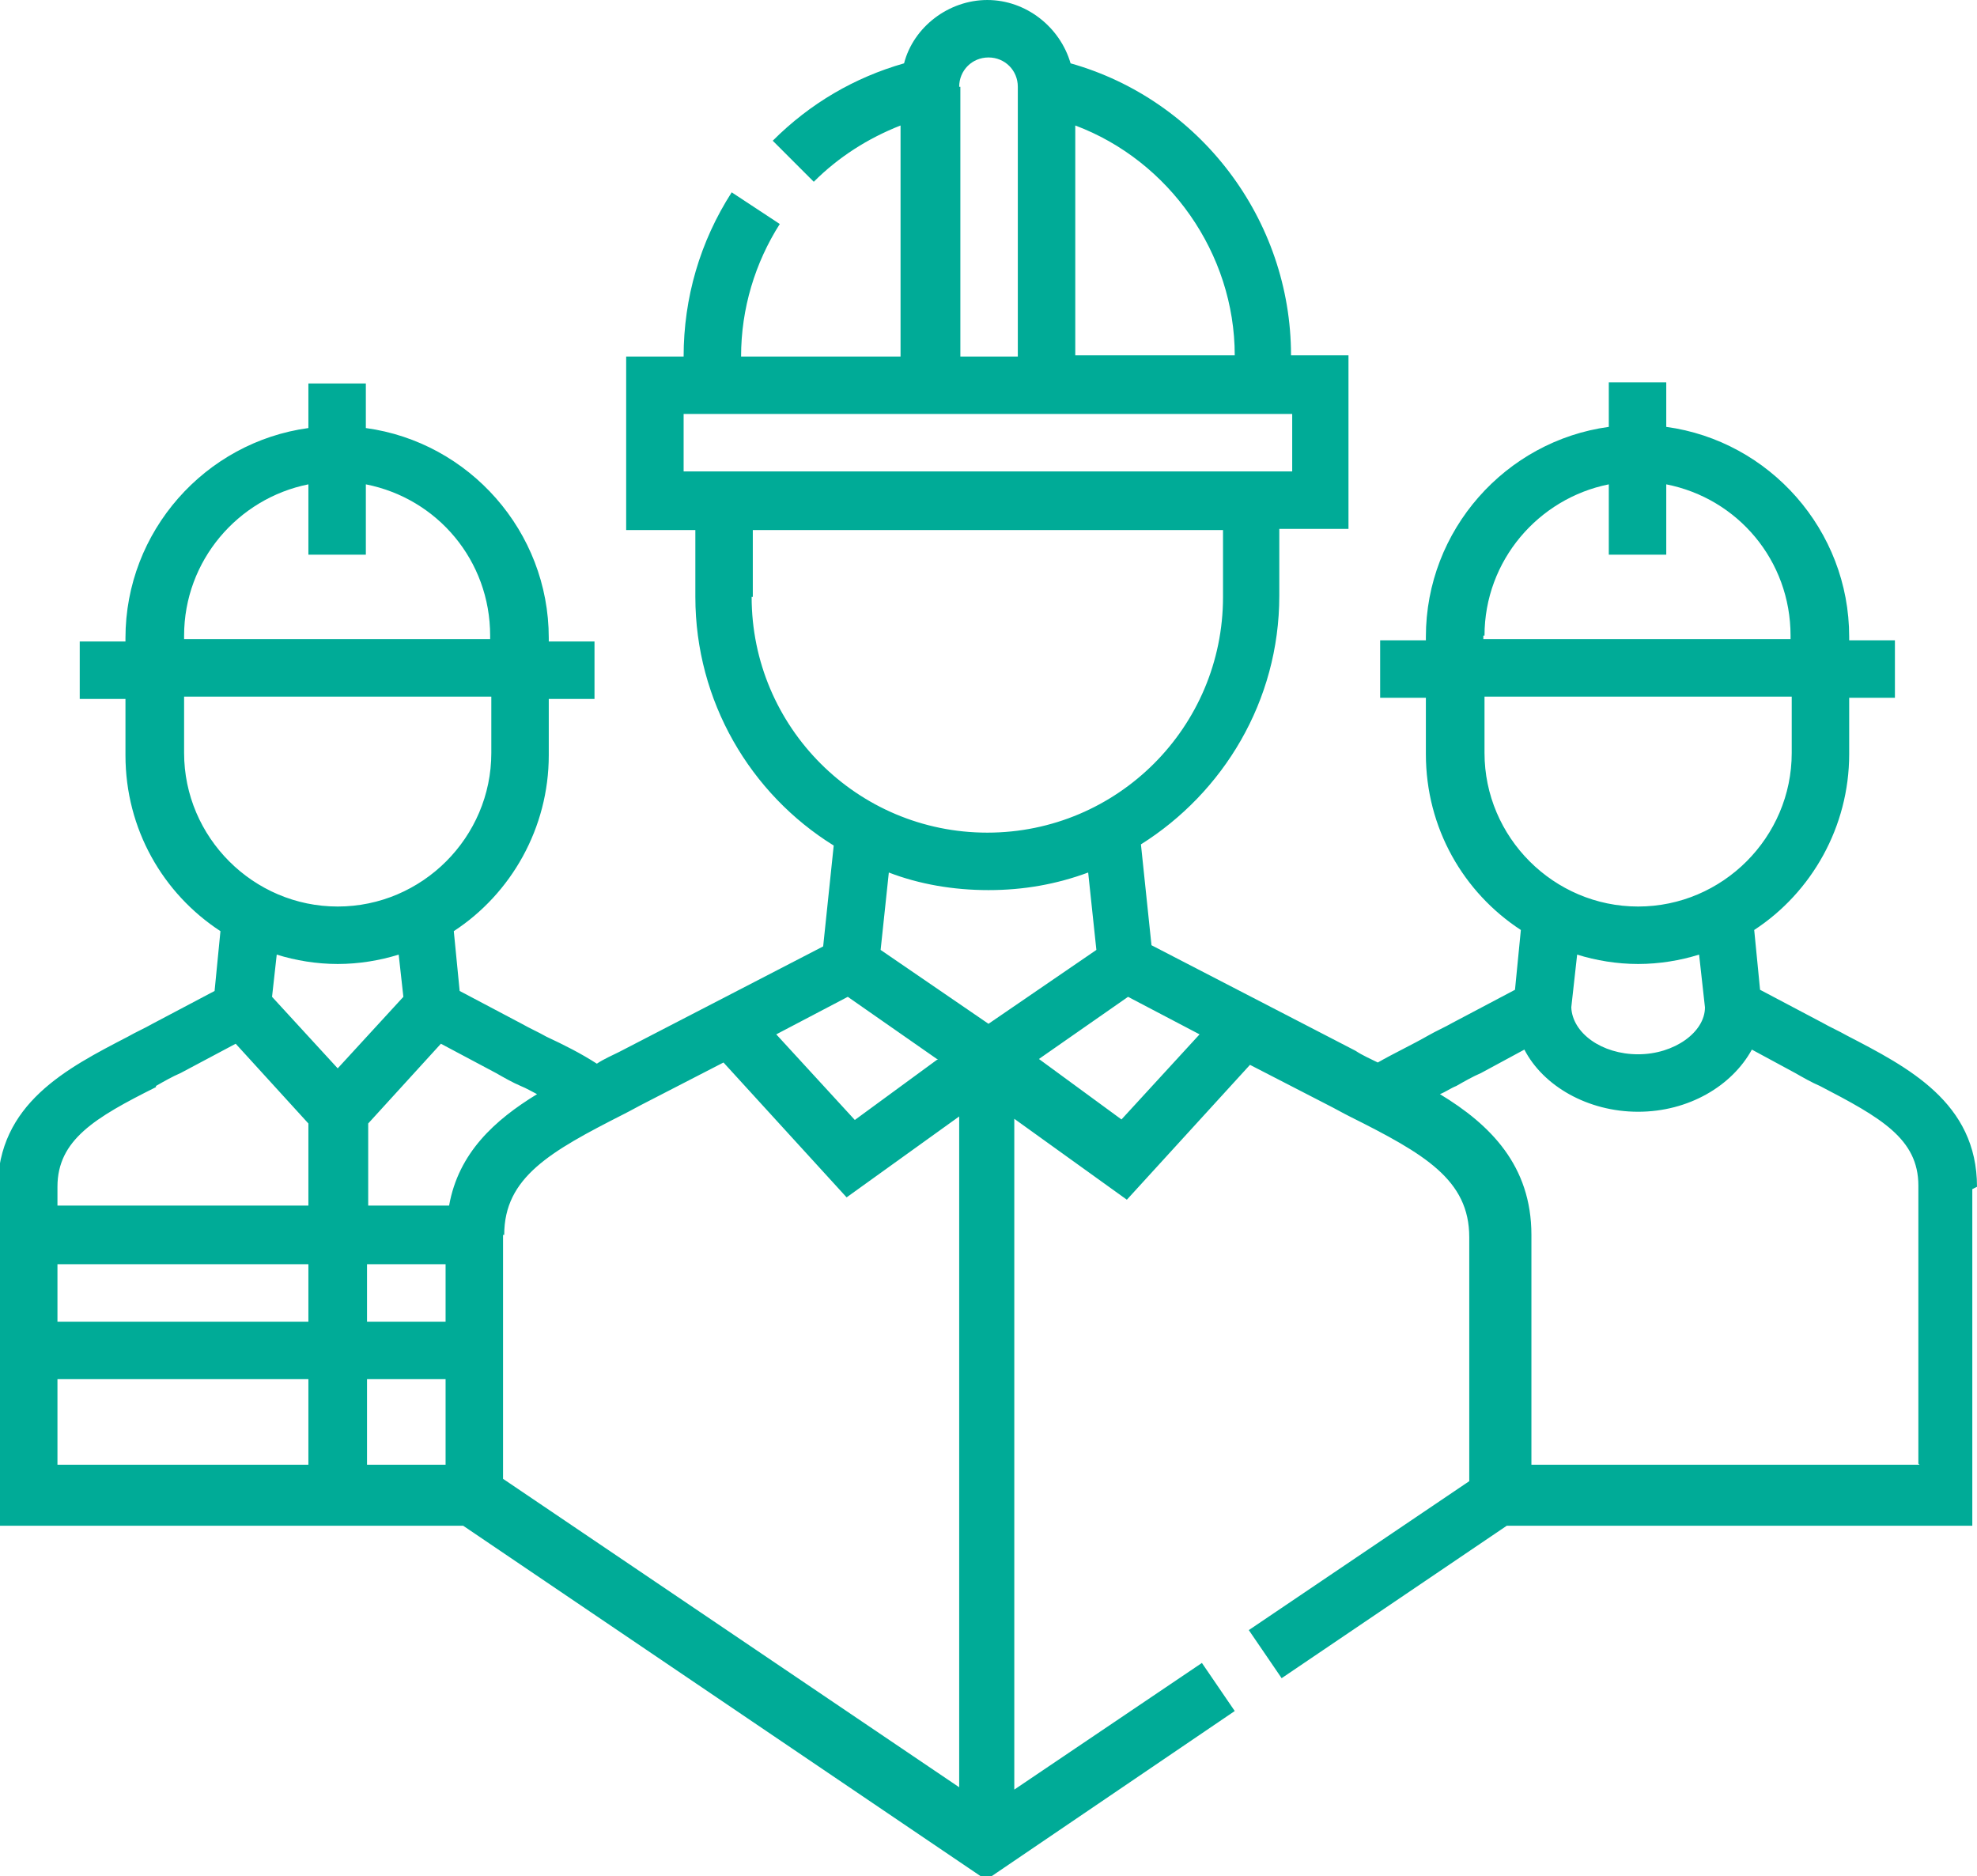
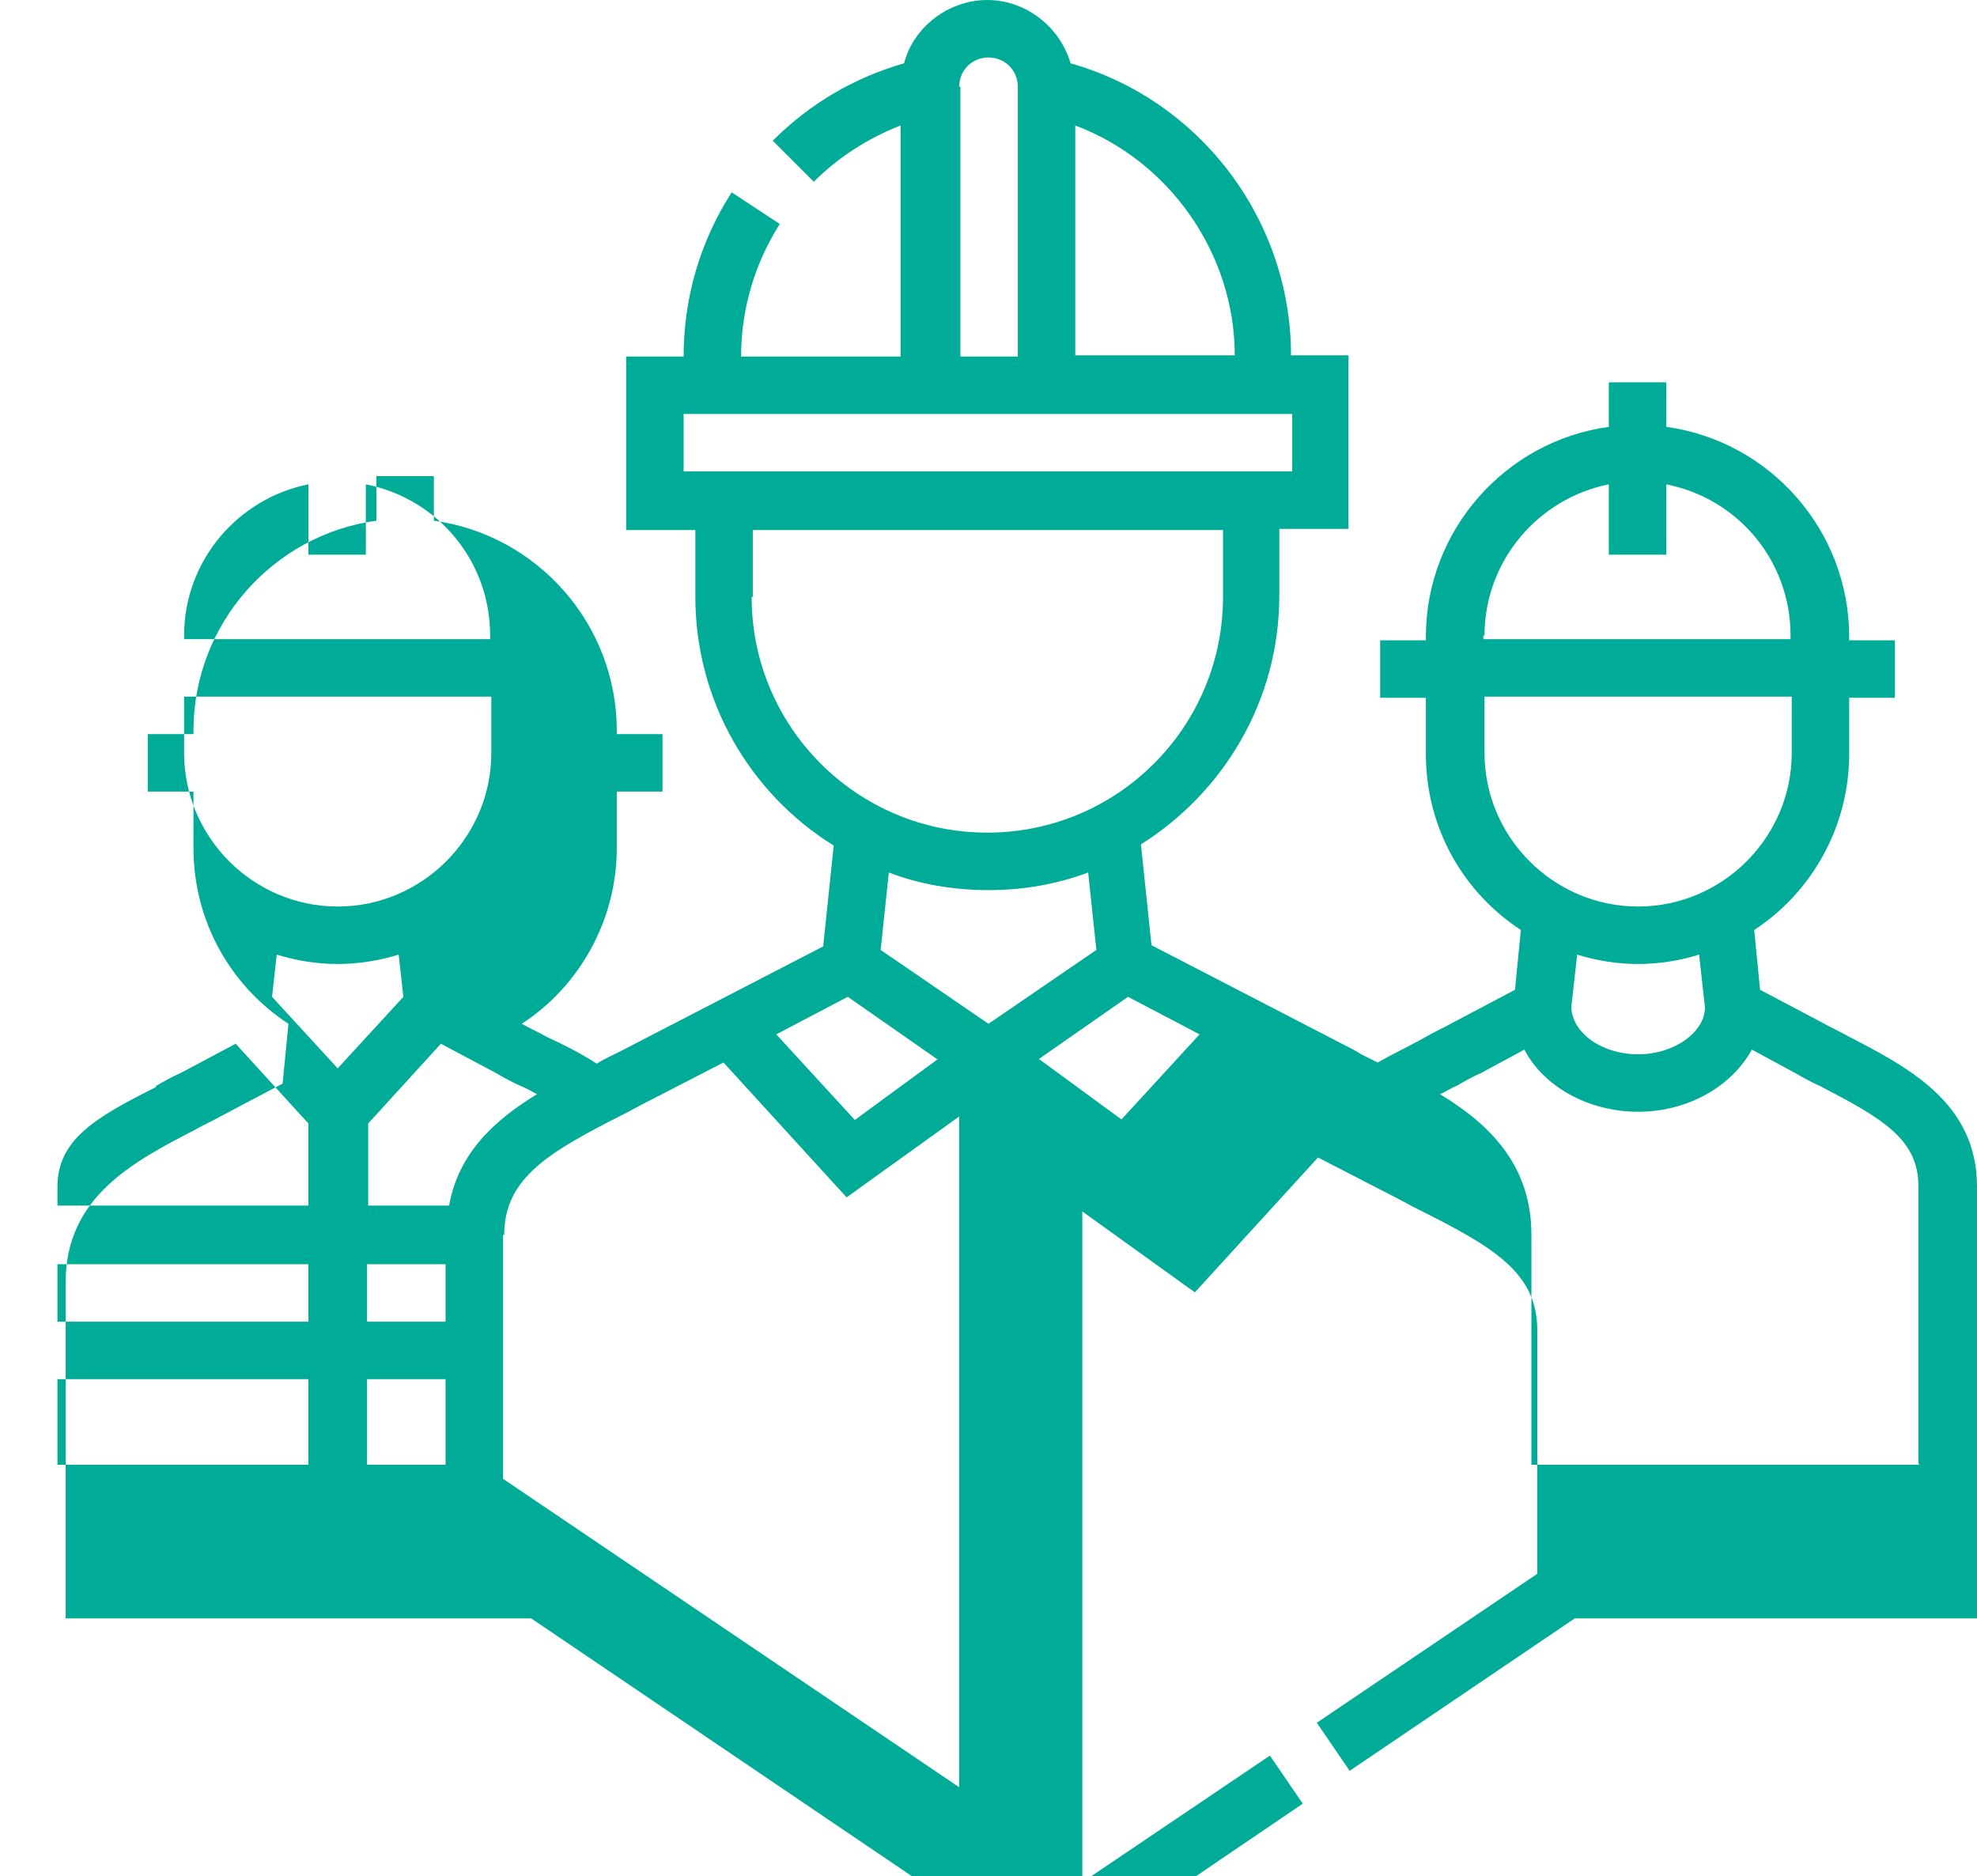
<svg xmlns="http://www.w3.org/2000/svg" id="Layer_1" version="1.1" viewBox="0 0 168.6 160">
  <defs>
    <style>
      .st0 {
        fill: #00ab97;
      }
    </style>
  </defs>
-   <path class="st0" d="M163.7,124.9h-33.1v-19.6c0-5.9-3.5-9.4-7.8-12,.5-.2.9-.5,1.4-.7.7-.4,1.4-.8,2.1-1.1l3.7-2c1.6,3.1,5.4,5.3,9.7,5.3s8-2.2,9.7-5.3l3.7,2c.7.4,1.4.8,2.1,1.1,5.2,2.7,8.4,4.5,8.4,8.5v23.7h0ZM139.7,82.2c1.8,0,3.6-.3,5.2-.8l.5,4.5c0,2.1-2.6,4-5.7,4s-5.6-1.8-5.7-4l.5-4.5c1.6.5,3.4.8,5.2.8M126.6,64.2v-4.8h26.2v4.8c0,7.2-5.9,13.1-13.1,13.1s-13.1-5.9-13.1-13.1M126.6,54.2c0-6.4,4.6-11.7,10.6-12.9v6h4.9v-6c6.1,1.2,10.6,6.5,10.6,12.9v.3h-26.2v-.3ZM95.7,95.5l-7.1-5.2,7.6-5.3,6.1,3.2-6.7,7.3h0ZM43,105.3c0-4.9,3.9-7.1,10.2-10.3.6-.3,1.3-.7,1.9-1l6.6-3.4,10.5,11.5,9.6-6.9v57.2l-38.9-26.3v-20.8h0ZM38.3,102.8h-6.9v-7l6.2-6.8,4.7,2.5c.7.4,1.4.8,2.1,1.1.5.2,1,.5,1.4.7-3.6,2.2-6.7,5-7.5,9.5M31.3,117.6h6.7v7.3h-6.7v-7.3ZM4.9,117.6h21.4v7.3H4.9v-7.3ZM26.4,112.7H4.9v-4.9h21.4v4.9ZM38,112.7h-6.7v-4.9h6.7v4.9ZM13.3,92.6c.7-.4,1.4-.8,2.1-1.1l4.7-2.5,6.2,6.8v7H4.9v-1.6c0-4,3.2-5.9,8.4-8.5h0ZM28.8,82.2c1.8,0,3.6-.3,5.2-.8l.4,3.6-5.6,6.1-5.6-6.1.4-3.6c1.6.5,3.4.8,5.2.8M15.7,64.2v-4.8h26.2v4.8c0,7.2-5.9,13.1-13.1,13.1s-13.1-5.9-13.1-13.1M15.7,54.2c0-6.4,4.6-11.7,10.6-12.9v6h4.9v-6c6.1,1.2,10.6,6.5,10.6,12.9v.3H15.7v-.3ZM80,90.3l-7.1,5.2-6.7-7.3,6.1-3.2,7.6,5.3h0ZM84.3,75.9c3,0,5.8-.5,8.5-1.5l.7,6.6-9.2,6.3-9.2-6.3.7-6.6c2.6,1,5.5,1.5,8.5,1.5M64.2,50.9v-5.7h40.1v5.7c0,11.1-9,20.1-20.1,20.1s-20.1-9-20.1-20.1h0ZM58.3,35.3h51.9v4.9h-51.9v-4.9ZM81.8,7.4c0-1.4,1.1-2.5,2.5-2.5s2.5,1.1,2.5,2.5v23h-4.9V7.4ZM105.3,30.3h-13.6V10.7c8,3,13.6,10.9,13.6,19.6M168.6,101.2c0-7.2-5.9-10.2-11.1-12.9-.7-.4-1.4-.7-2.1-1.1l-5.3-2.8-.5-5.1c4.9-3.2,8.1-8.8,8.1-15v-4.8h3.9v-4.9h-3.9v-.3c0-9.1-6.8-16.7-15.6-17.9v-3.8h-4.9v3.8c-8.8,1.2-15.6,8.8-15.6,17.9v.3h-3.9v4.9h3.9v4.8c0,6.3,3.2,11.8,8.1,15l-.5,5.1-5.3,2.8c-.7.4-1.4.7-2.1,1.1-1.4.8-2.9,1.5-4.3,2.3h0c-.6-.3-1.3-.6-1.9-1l-17.4-9-.9-8.6c7-4.4,11.8-12.2,11.8-21.2v-5.7h5.9v-14.8h-4.9c0-11.6-7.8-21.8-18.8-24.9-.9-3.1-3.8-5.4-7.1-5.4s-6.3,2.3-7.1,5.4c-4.2,1.2-8,3.4-11.2,6.6l3.5,3.5c2.1-2.1,4.6-3.7,7.4-4.8v19.7h-13.6c0-4.1,1.2-8,3.3-11.3l-4.1-2.7c-2.7,4.2-4.1,9-4.1,14h-4.9v14.8h5.9v5.7c0,8.9,4.7,16.8,11.8,21.2l-.9,8.6-17.4,9c-.6.3-1.3.6-1.9,1h0c-1.4-.9-2.8-1.6-4.3-2.3-.7-.4-1.4-.7-2.1-1.1l-5.3-2.8-.5-5.1c4.9-3.2,8.1-8.8,8.1-15v-4.8h3.9v-4.9h-3.9v-.3c0-9.1-6.8-16.7-15.6-17.9v-3.8h-4.9v3.8c-8.8,1.2-15.6,8.8-15.6,17.9v.3h-3.9v4.9h3.9v4.8c0,6.3,3.2,11.8,8.1,15l-.5,5.1-5.3,2.8c-.7.4-1.4.7-2.1,1.1-5.2,2.7-11.1,5.7-11.1,13v28.7h39.7l44.6,30.2,21.2-14.4-2.8-4.1-16,10.8v-57.2l9.6,6.9,10.5-11.5,6.6,3.4c.6.3,1.3.7,1.9,1,6.4,3.2,10.2,5.4,10.2,10.3v20.8l-18.8,12.7,2.8,4.1,19.2-13h39.7v-28.7h0Z" />
+   <path class="st0" d="M163.7,124.9h-33.1v-19.6c0-5.9-3.5-9.4-7.8-12,.5-.2.9-.5,1.4-.7.7-.4,1.4-.8,2.1-1.1l3.7-2c1.6,3.1,5.4,5.3,9.7,5.3s8-2.2,9.7-5.3l3.7,2c.7.4,1.4.8,2.1,1.1,5.2,2.7,8.4,4.5,8.4,8.5v23.7h0ZM139.7,82.2c1.8,0,3.6-.3,5.2-.8l.5,4.5c0,2.1-2.6,4-5.7,4s-5.6-1.8-5.7-4l.5-4.5c1.6.5,3.4.8,5.2.8M126.6,64.2v-4.8h26.2v4.8c0,7.2-5.9,13.1-13.1,13.1s-13.1-5.9-13.1-13.1M126.6,54.2c0-6.4,4.6-11.7,10.6-12.9v6h4.9v-6c6.1,1.2,10.6,6.5,10.6,12.9v.3h-26.2v-.3ZM95.7,95.5l-7.1-5.2,7.6-5.3,6.1,3.2-6.7,7.3h0ZM43,105.3c0-4.9,3.9-7.1,10.2-10.3.6-.3,1.3-.7,1.9-1l6.6-3.4,10.5,11.5,9.6-6.9v57.2l-38.9-26.3v-20.8h0ZM38.3,102.8h-6.9v-7l6.2-6.8,4.7,2.5c.7.4,1.4.8,2.1,1.1.5.2,1,.5,1.4.7-3.6,2.2-6.7,5-7.5,9.5M31.3,117.6h6.7v7.3h-6.7v-7.3ZM4.9,117.6h21.4v7.3H4.9v-7.3ZM26.4,112.7H4.9v-4.9h21.4v4.9ZM38,112.7h-6.7v-4.9h6.7v4.9ZM13.3,92.6c.7-.4,1.4-.8,2.1-1.1l4.7-2.5,6.2,6.8v7H4.9v-1.6c0-4,3.2-5.9,8.4-8.5h0ZM28.8,82.2c1.8,0,3.6-.3,5.2-.8l.4,3.6-5.6,6.1-5.6-6.1.4-3.6c1.6.5,3.4.8,5.2.8M15.7,64.2v-4.8h26.2v4.8c0,7.2-5.9,13.1-13.1,13.1s-13.1-5.9-13.1-13.1M15.7,54.2c0-6.4,4.6-11.7,10.6-12.9v6h4.9v-6c6.1,1.2,10.6,6.5,10.6,12.9v.3H15.7v-.3ZM80,90.3l-7.1,5.2-6.7-7.3,6.1-3.2,7.6,5.3h0ZM84.3,75.9c3,0,5.8-.5,8.5-1.5l.7,6.6-9.2,6.3-9.2-6.3.7-6.6c2.6,1,5.5,1.5,8.5,1.5M64.2,50.9v-5.7h40.1v5.7c0,11.1-9,20.1-20.1,20.1s-20.1-9-20.1-20.1h0ZM58.3,35.3h51.9v4.9h-51.9v-4.9ZM81.8,7.4c0-1.4,1.1-2.5,2.5-2.5s2.5,1.1,2.5,2.5v23h-4.9V7.4ZM105.3,30.3h-13.6V10.7c8,3,13.6,10.9,13.6,19.6M168.6,101.2c0-7.2-5.9-10.2-11.1-12.9-.7-.4-1.4-.7-2.1-1.1l-5.3-2.8-.5-5.1c4.9-3.2,8.1-8.8,8.1-15v-4.8h3.9v-4.9h-3.9v-.3c0-9.1-6.8-16.7-15.6-17.9v-3.8h-4.9v3.8c-8.8,1.2-15.6,8.8-15.6,17.9v.3h-3.9v4.9h3.9v4.8c0,6.3,3.2,11.8,8.1,15l-.5,5.1-5.3,2.8c-.7.4-1.4.7-2.1,1.1-1.4.8-2.9,1.5-4.3,2.3h0c-.6-.3-1.3-.6-1.9-1l-17.4-9-.9-8.6c7-4.4,11.8-12.2,11.8-21.2v-5.7h5.9v-14.8h-4.9c0-11.6-7.8-21.8-18.8-24.9-.9-3.1-3.8-5.4-7.1-5.4s-6.3,2.3-7.1,5.4c-4.2,1.2-8,3.4-11.2,6.6l3.5,3.5c2.1-2.1,4.6-3.7,7.4-4.8v19.7h-13.6c0-4.1,1.2-8,3.3-11.3l-4.1-2.7c-2.7,4.2-4.1,9-4.1,14h-4.9v14.8h5.9v5.7c0,8.9,4.7,16.8,11.8,21.2l-.9,8.6-17.4,9c-.6.3-1.3.6-1.9,1h0c-1.4-.9-2.8-1.6-4.3-2.3-.7-.4-1.4-.7-2.1-1.1c4.9-3.2,8.1-8.8,8.1-15v-4.8h3.9v-4.9h-3.9v-.3c0-9.1-6.8-16.7-15.6-17.9v-3.8h-4.9v3.8c-8.8,1.2-15.6,8.8-15.6,17.9v.3h-3.9v4.9h3.9v4.8c0,6.3,3.2,11.8,8.1,15l-.5,5.1-5.3,2.8c-.7.4-1.4.7-2.1,1.1-5.2,2.7-11.1,5.7-11.1,13v28.7h39.7l44.6,30.2,21.2-14.4-2.8-4.1-16,10.8v-57.2l9.6,6.9,10.5-11.5,6.6,3.4c.6.3,1.3.7,1.9,1,6.4,3.2,10.2,5.4,10.2,10.3v20.8l-18.8,12.7,2.8,4.1,19.2-13h39.7v-28.7h0Z" />
</svg>